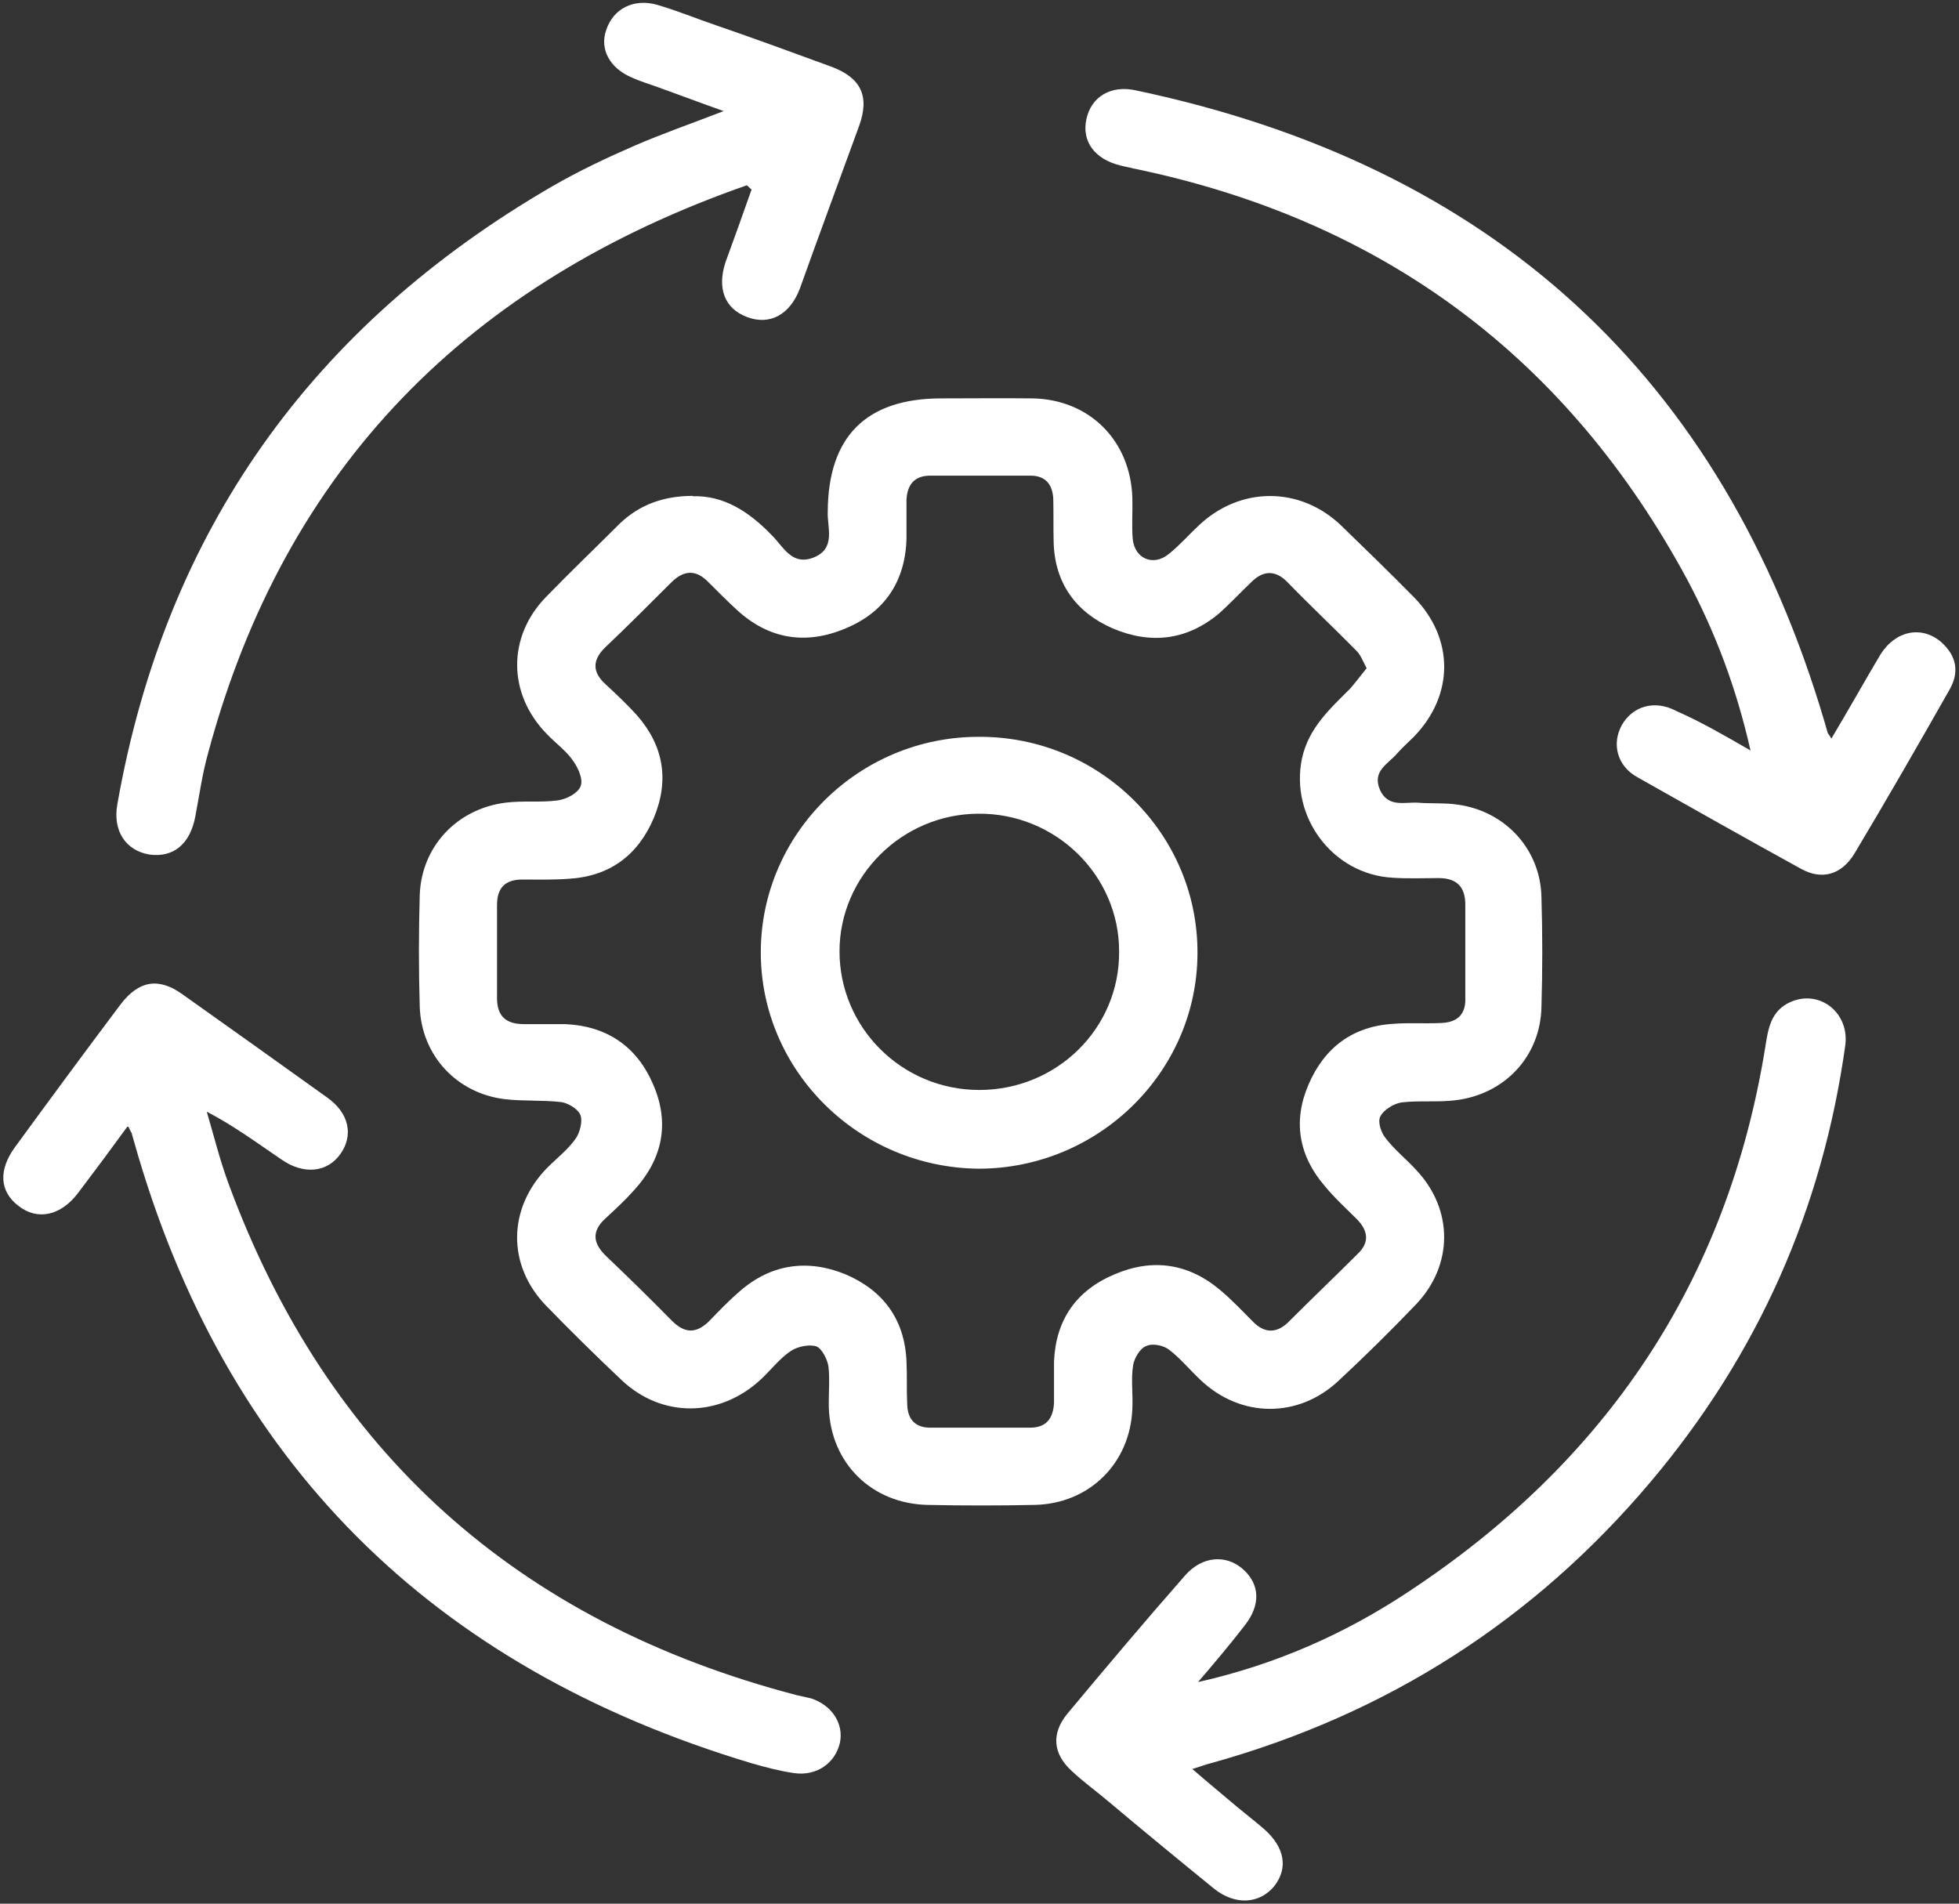
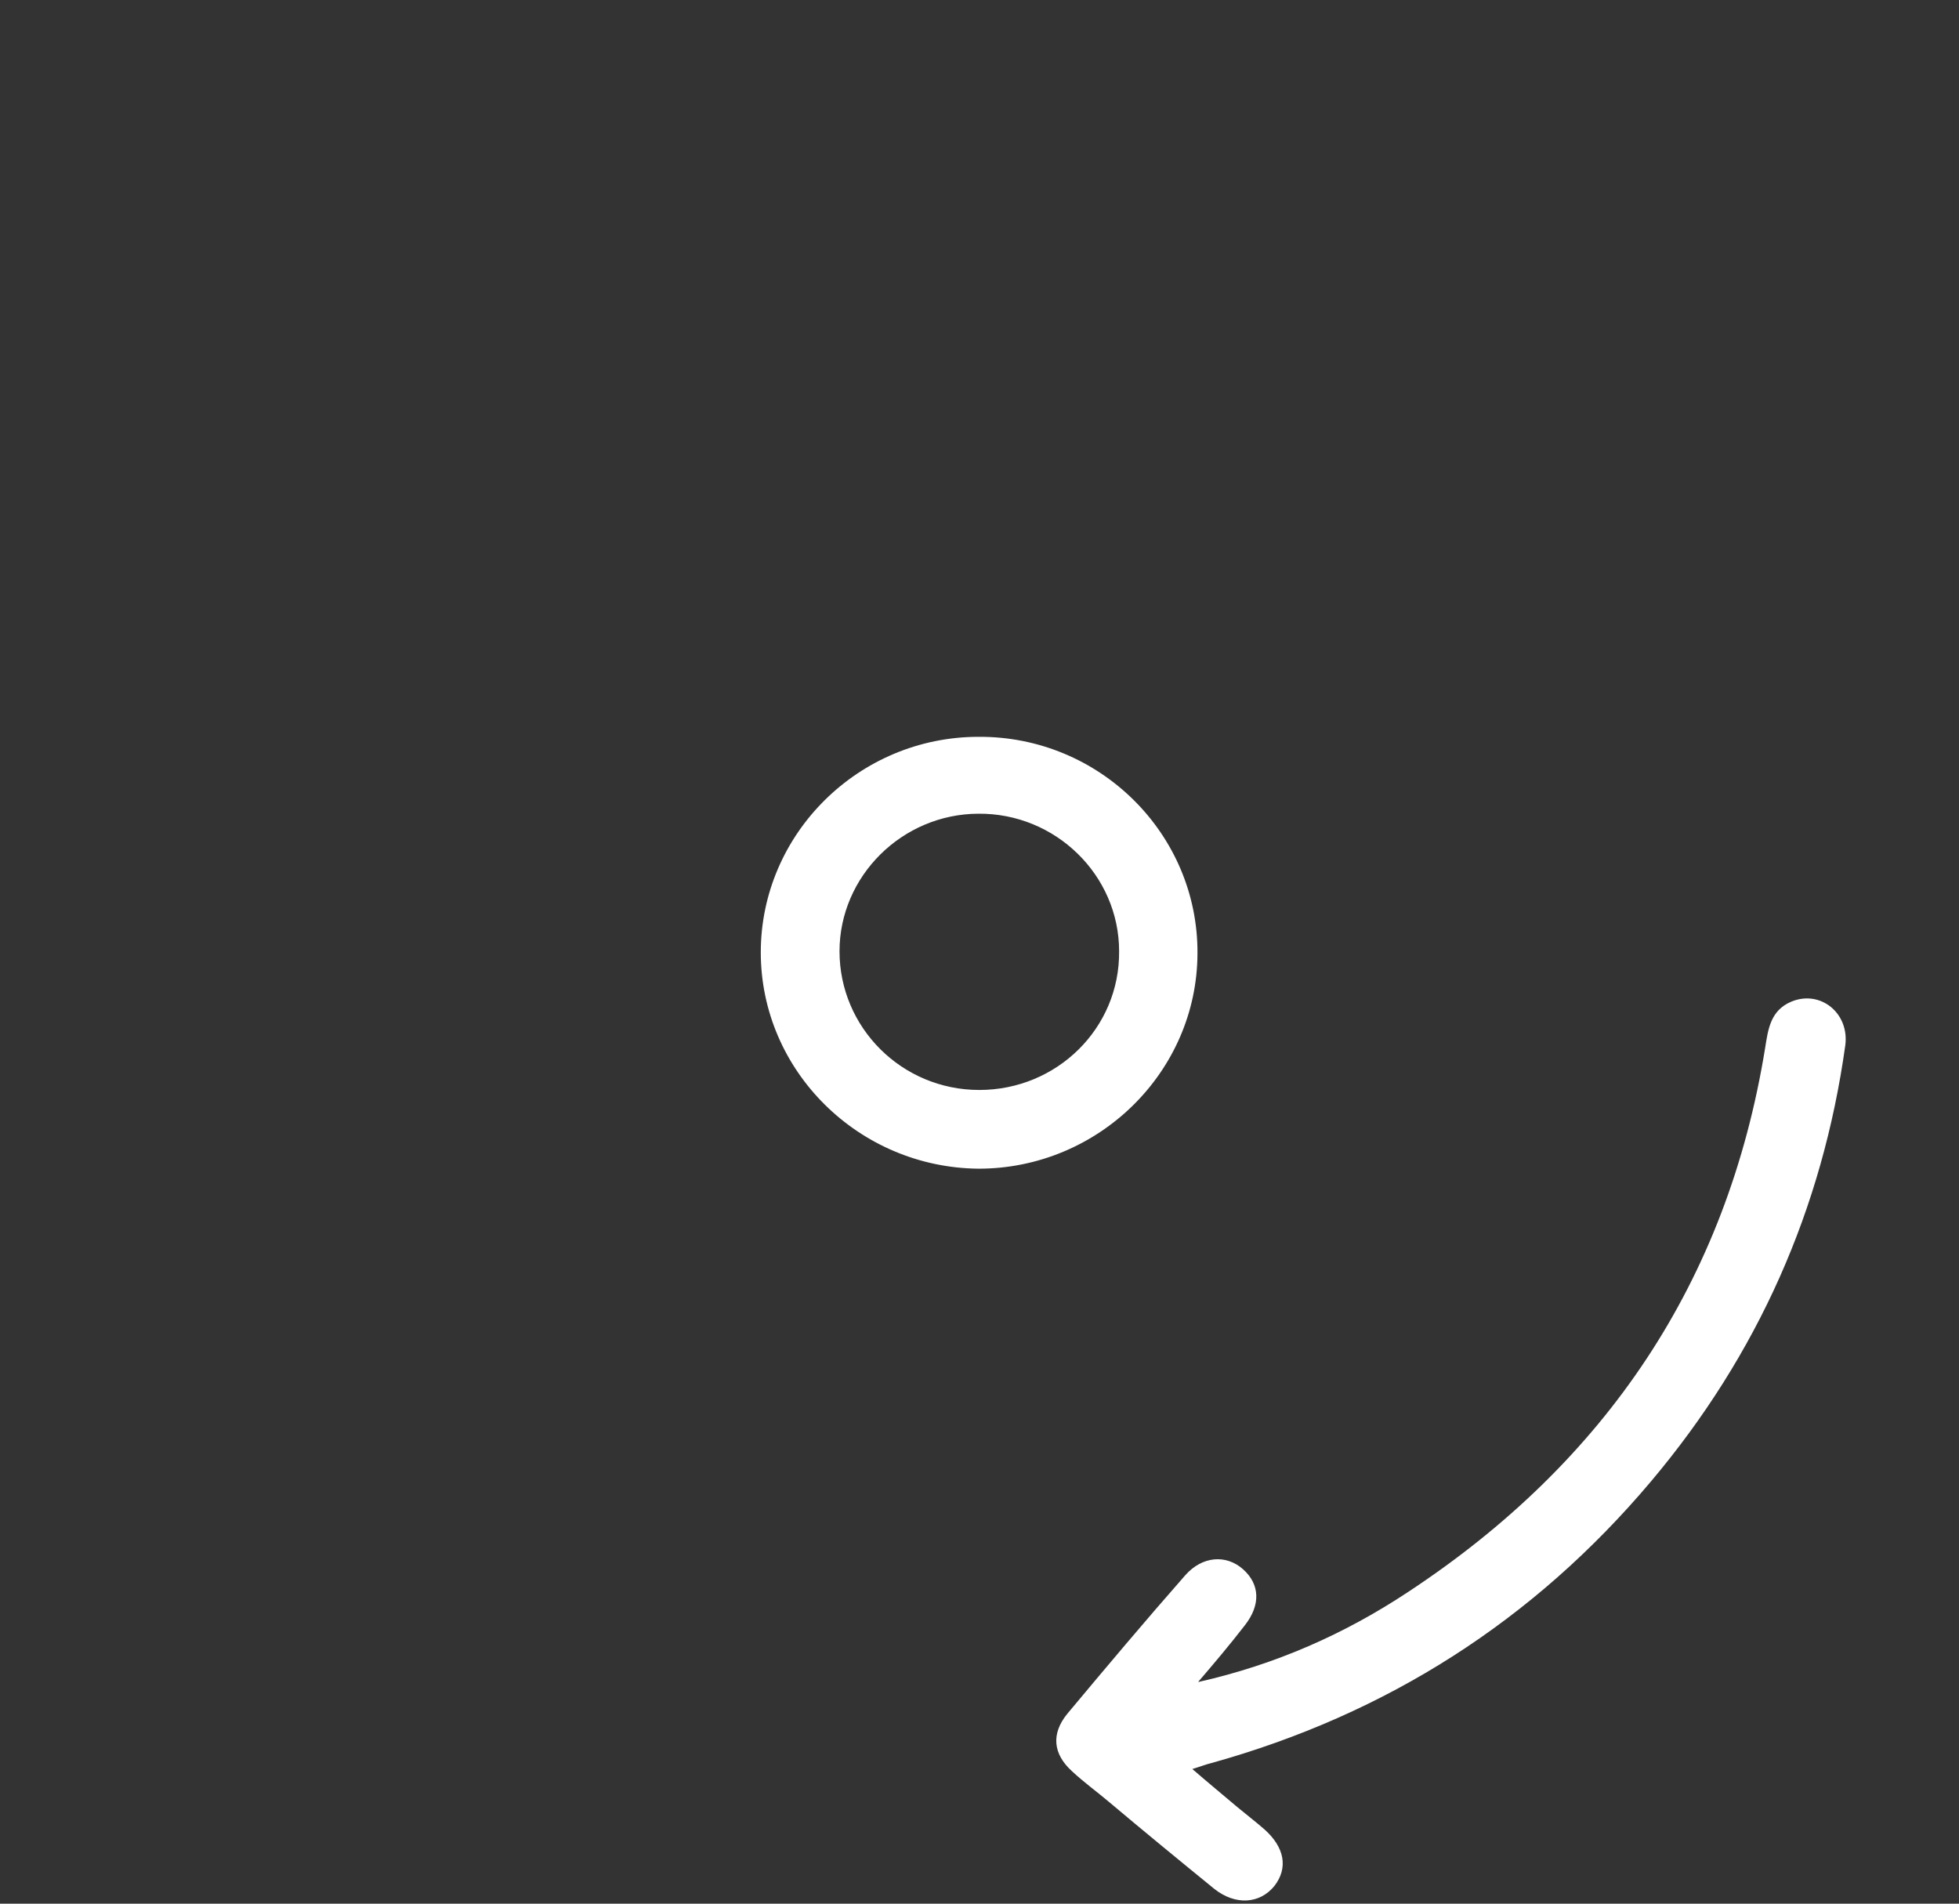
<svg xmlns="http://www.w3.org/2000/svg" id="Capa_2" viewBox="0 0 53.25 51.75">
  <rect x="0" y="0" width="53.25" height="51.75" fill="#333333" stroke="none" />
  <defs>
    <style>      .cls-1 {        clip-path: url(#clippath-4);      }      .cls-2 {        fill: #fff;      }      .cls-3 {        fill: none;      }      .cls-4 {        clip-path: url(#clippath-1);      }      .cls-5 {        clip-path: url(#clippath-5);      }      .cls-6 {        clip-path: url(#clippath-3);      }      .cls-7 {        clip-path: url(#clippath-2);      }      .cls-8 {        clip-path: url(#clippath);      }    </style>
  </defs>
  <g id="Capa_2-2">
    <g class="cls-8">
      <g class="cls-4">
-         <path class="cls-2" d="M37.15,18.17c-.11-.21-.17-.38-.29-.49-.62-.63-1.27-1.24-1.88-1.87-.3-.3-.62-.31-.93-.02-.32.3-.6.61-.93.9-.87.72-1.85.83-2.88.39-1-.44-1.57-1.23-1.6-2.34-.01-.39,0-.78-.01-1.18-.02-.39-.21-.63-.62-.63h-2.72c-.44,0-.63.25-.65.66v1.05c-.03,1.16-.59,2-1.65,2.44-1.08.46-2.09.3-2.96-.5-.25-.23-.51-.49-.76-.74-.33-.35-.66-.36-1.01-.02-.6.6-1.2,1.2-1.81,1.78-.36.35-.35.68.02,1.01.29.27.57.53.84.83.73.83.89,1.77.46,2.8-.43,1.01-1.2,1.59-2.33,1.65-.41.03-.82.02-1.25.02-.46,0-.68.23-.68.69v2.53c0,.5.25.71.73.71h1.12c1.14.05,1.95.61,2.39,1.63.46,1.05.27,2.03-.52,2.89-.24.27-.49.5-.76.75-.4.36-.36.69.02,1.05.6.57,1.19,1.15,1.77,1.74.35.35.66.36,1.01.02.27-.28.55-.57.84-.82.85-.74,1.84-.88,2.87-.46,1.03.44,1.61,1.23,1.66,2.36.02.39,0,.79.02,1.18.01.39.21.63.62.63h2.72c.44,0,.63-.25.65-.68,0-.38,0-.74,0-1.12.05-1.13.6-1.93,1.65-2.37,1.03-.44,2.01-.3,2.88.44.32.27.6.57.89.86.3.3.62.31.93.02.63-.63,1.27-1.24,1.9-1.87.32-.3.3-.61,0-.93-.3-.3-.63-.6-.9-.93-.7-.82-.86-1.76-.43-2.75.43-1,1.2-1.59,2.33-1.65.41-.03.82,0,1.25-.02.46-.01.7-.23.68-.69v-2.53c0-.49-.24-.72-.73-.72-.41,0-.82.02-1.25-.01-1.62-.09-2.79-1.65-2.46-3.24.18-.83.76-1.35,1.31-1.9.14-.16.29-.36.46-.57ZM18.82,13.49c.85-.03,1.54.42,2.15,1.05.32.31.55.86,1.16.61.6-.25.35-.82.37-1.24.01-2.04,1.04-3.08,3.09-3.08.82,0,1.66-.01,2.48,0,1.55.03,2.66,1.15,2.71,2.7.01.38-.02.76.01,1.12.05.53.55.76.98.41.29-.23.54-.52.81-.77,1.12-1.07,2.76-1.08,3.88,0,.66.64,1.33,1.29,1.98,1.95,1.09,1.12,1.09,2.66-.01,3.79-.16.16-.32.3-.46.46-.24.28-.68.47-.46.98.22.49.67.33,1.03.35.35.03.71,0,1.06.05,1.31.17,2.27,1.21,2.3,2.51.03,1.01.03,2,0,3-.03,1.34-1,2.37-2.34,2.53-.49.06-1,0-1.47.06-.2.03-.48.2-.57.38-.08.16.03.46.16.61.24.31.55.55.82.85,1.01,1.07,1.01,2.59-.02,3.66-.68.71-1.38,1.4-2.1,2.07-1.09,1.02-2.65,1.01-3.74-.02-.29-.27-.54-.58-.85-.82-.16-.13-.46-.19-.63-.11-.17.06-.33.33-.36.53-.06.38,0,.79-.02,1.18-.06,1.48-1.17,2.58-2.66,2.61-.97.02-1.93.02-2.9,0-1.52-.03-2.64-1.13-2.69-2.64-.01-.38.03-.75-.01-1.12-.03-.2-.18-.49-.33-.55-.19-.06-.51,0-.7.13-.3.2-.54.52-.81.77-1.12,1.04-2.69,1.05-3.78.02-.7-.66-1.39-1.34-2.06-2.03-1.06-1.1-1.04-2.64.03-3.74.27-.27.57-.5.78-.8.11-.16.19-.46.13-.63-.06-.17-.33-.33-.52-.36-.51-.06-1.03-.02-1.54-.08-1.31-.16-2.26-1.19-2.31-2.5-.03-1.02-.03-2.04,0-3.06.05-1.3,1-2.33,2.33-2.5.48-.06.95,0,1.41-.06.24-.03.55-.19.63-.38.08-.19-.06-.5-.21-.71-.19-.27-.47-.47-.7-.71-1.08-1.1-1.08-2.66-.02-3.74.66-.68,1.35-1.34,2.01-2,.52-.49,1.16-.74,1.98-.74Z" />
        <g class="cls-7">
          <path class="cls-2" d="M32.59,45.72c2.08-.47,3.96-1.3,5.68-2.44,5.38-3.54,8.68-8.44,9.71-14.79.08-.5.14-1.02.71-1.26.79-.33,1.58.31,1.47,1.18-.62,4.46-2.38,8.42-5.29,11.87-3.18,3.77-7.17,6.32-11.95,7.65-.13.03-.25.08-.51.16.44.38.84.71,1.23,1.04.24.2.49.39.73.6.55.49.65,1.05.27,1.54-.4.49-1.06.53-1.63.08-.97-.79-1.92-1.57-2.87-2.37-.33-.28-.68-.53-1-.83-.52-.47-.57-1.02-.13-1.56,1.06-1.27,2.12-2.53,3.21-3.77.46-.52,1.11-.57,1.57-.16.46.41.48.97.05,1.52-.41.53-.84,1.04-1.27,1.54Z" />
        </g>
        <g class="cls-6">
-           <path class="cls-2" d="M47.58,20.39c-.38-1.68-.95-3.19-1.71-4.62-3.26-6.05-8.28-9.79-15.06-11.19-.11-.03-.24-.05-.35-.08-.7-.17-1.06-.65-.93-1.26s.67-.94,1.36-.78c9.66,2.04,15.93,7.75,18.71,17.18.03.09.05.19.08.28.01.03.05.06.1.16.46-.77.89-1.54,1.33-2.28.41-.66,1.12-.8,1.65-.35.43.38.51.83.22,1.32-.84,1.48-1.69,2.96-2.57,4.43-.35.58-.89.74-1.47.41-1.49-.82-2.96-1.65-4.43-2.48-.56-.31-.7-.91-.43-1.41.29-.52.89-.71,1.49-.39.68.3,1.3.66,2.01,1.07Z" />
-         </g>
+           </g>
        <g class="cls-1">
-           <path class="cls-2" d="M3.46,30.63c-.46.63-.89,1.21-1.33,1.79-.47.63-1.11.77-1.63.36-.51-.39-.55-.97-.09-1.6.95-1.3,1.9-2.59,2.87-3.88.49-.64,1.03-.74,1.68-.27,1.31.93,2.63,1.87,3.94,2.81.59.42.71,1.02.36,1.52-.36.52-1.01.58-1.61.16-.65-.44-1.28-.91-2.03-1.3.19.64.35,1.3.59,1.95,2.69,7.31,7.87,11.93,15.44,13.91.13.03.27.06.4.09.57.19.89.69.78,1.21-.13.55-.63.91-1.25.82-.4-.06-.78-.16-1.16-.27-8.69-2.61-14.33-8.2-16.78-16.91-.02-.08-.05-.16-.06-.22-.02-.02-.03-.05-.09-.17Z" />
-         </g>
+           </g>
        <g class="cls-5">
-           <path class="cls-2" d="M20.32,5.03c-7.55,2.63-12.57,7.65-14.66,15.43-.16.57-.24,1.15-.35,1.73-.14.76-.6,1.13-1.25,1.04-.65-.11-1-.65-.87-1.37,1.31-7.43,5.29-13.01,11.83-16.8.71-.41,1.47-.77,2.23-1.1.76-.33,1.54-.6,2.42-.94-.65-.23-1.2-.44-1.76-.64-.24-.09-.49-.16-.73-.27-.6-.25-.89-.77-.7-1.3.19-.57.74-.86,1.38-.68.55.16,1.08.38,1.61.56,1.05.36,2.08.74,3.12,1.12.81.3,1.06.8.76,1.62-.54,1.48-1.08,2.94-1.61,4.42-.27.71-.82,1-1.43.77-.62-.23-.82-.79-.59-1.49.24-.66.48-1.32.71-1.98-.05-.03-.08-.08-.13-.11Z" />
-         </g>
+           </g>
        <path class="cls-2" d="M30.42,25.86c0-2.07-1.73-3.76-3.83-3.74-2.07.01-3.77,1.7-3.77,3.74,0,2.07,1.69,3.77,3.8,3.77s3.82-1.68,3.8-3.77ZM20.68,25.89c0-3.22,2.66-5.86,5.92-5.86,3.29-.02,5.97,2.64,5.95,5.89-.01,3.22-2.69,5.85-5.95,5.85-3.26-.03-5.92-2.66-5.92-5.88Z" />
      </g>
    </g>
  </g>
</svg>